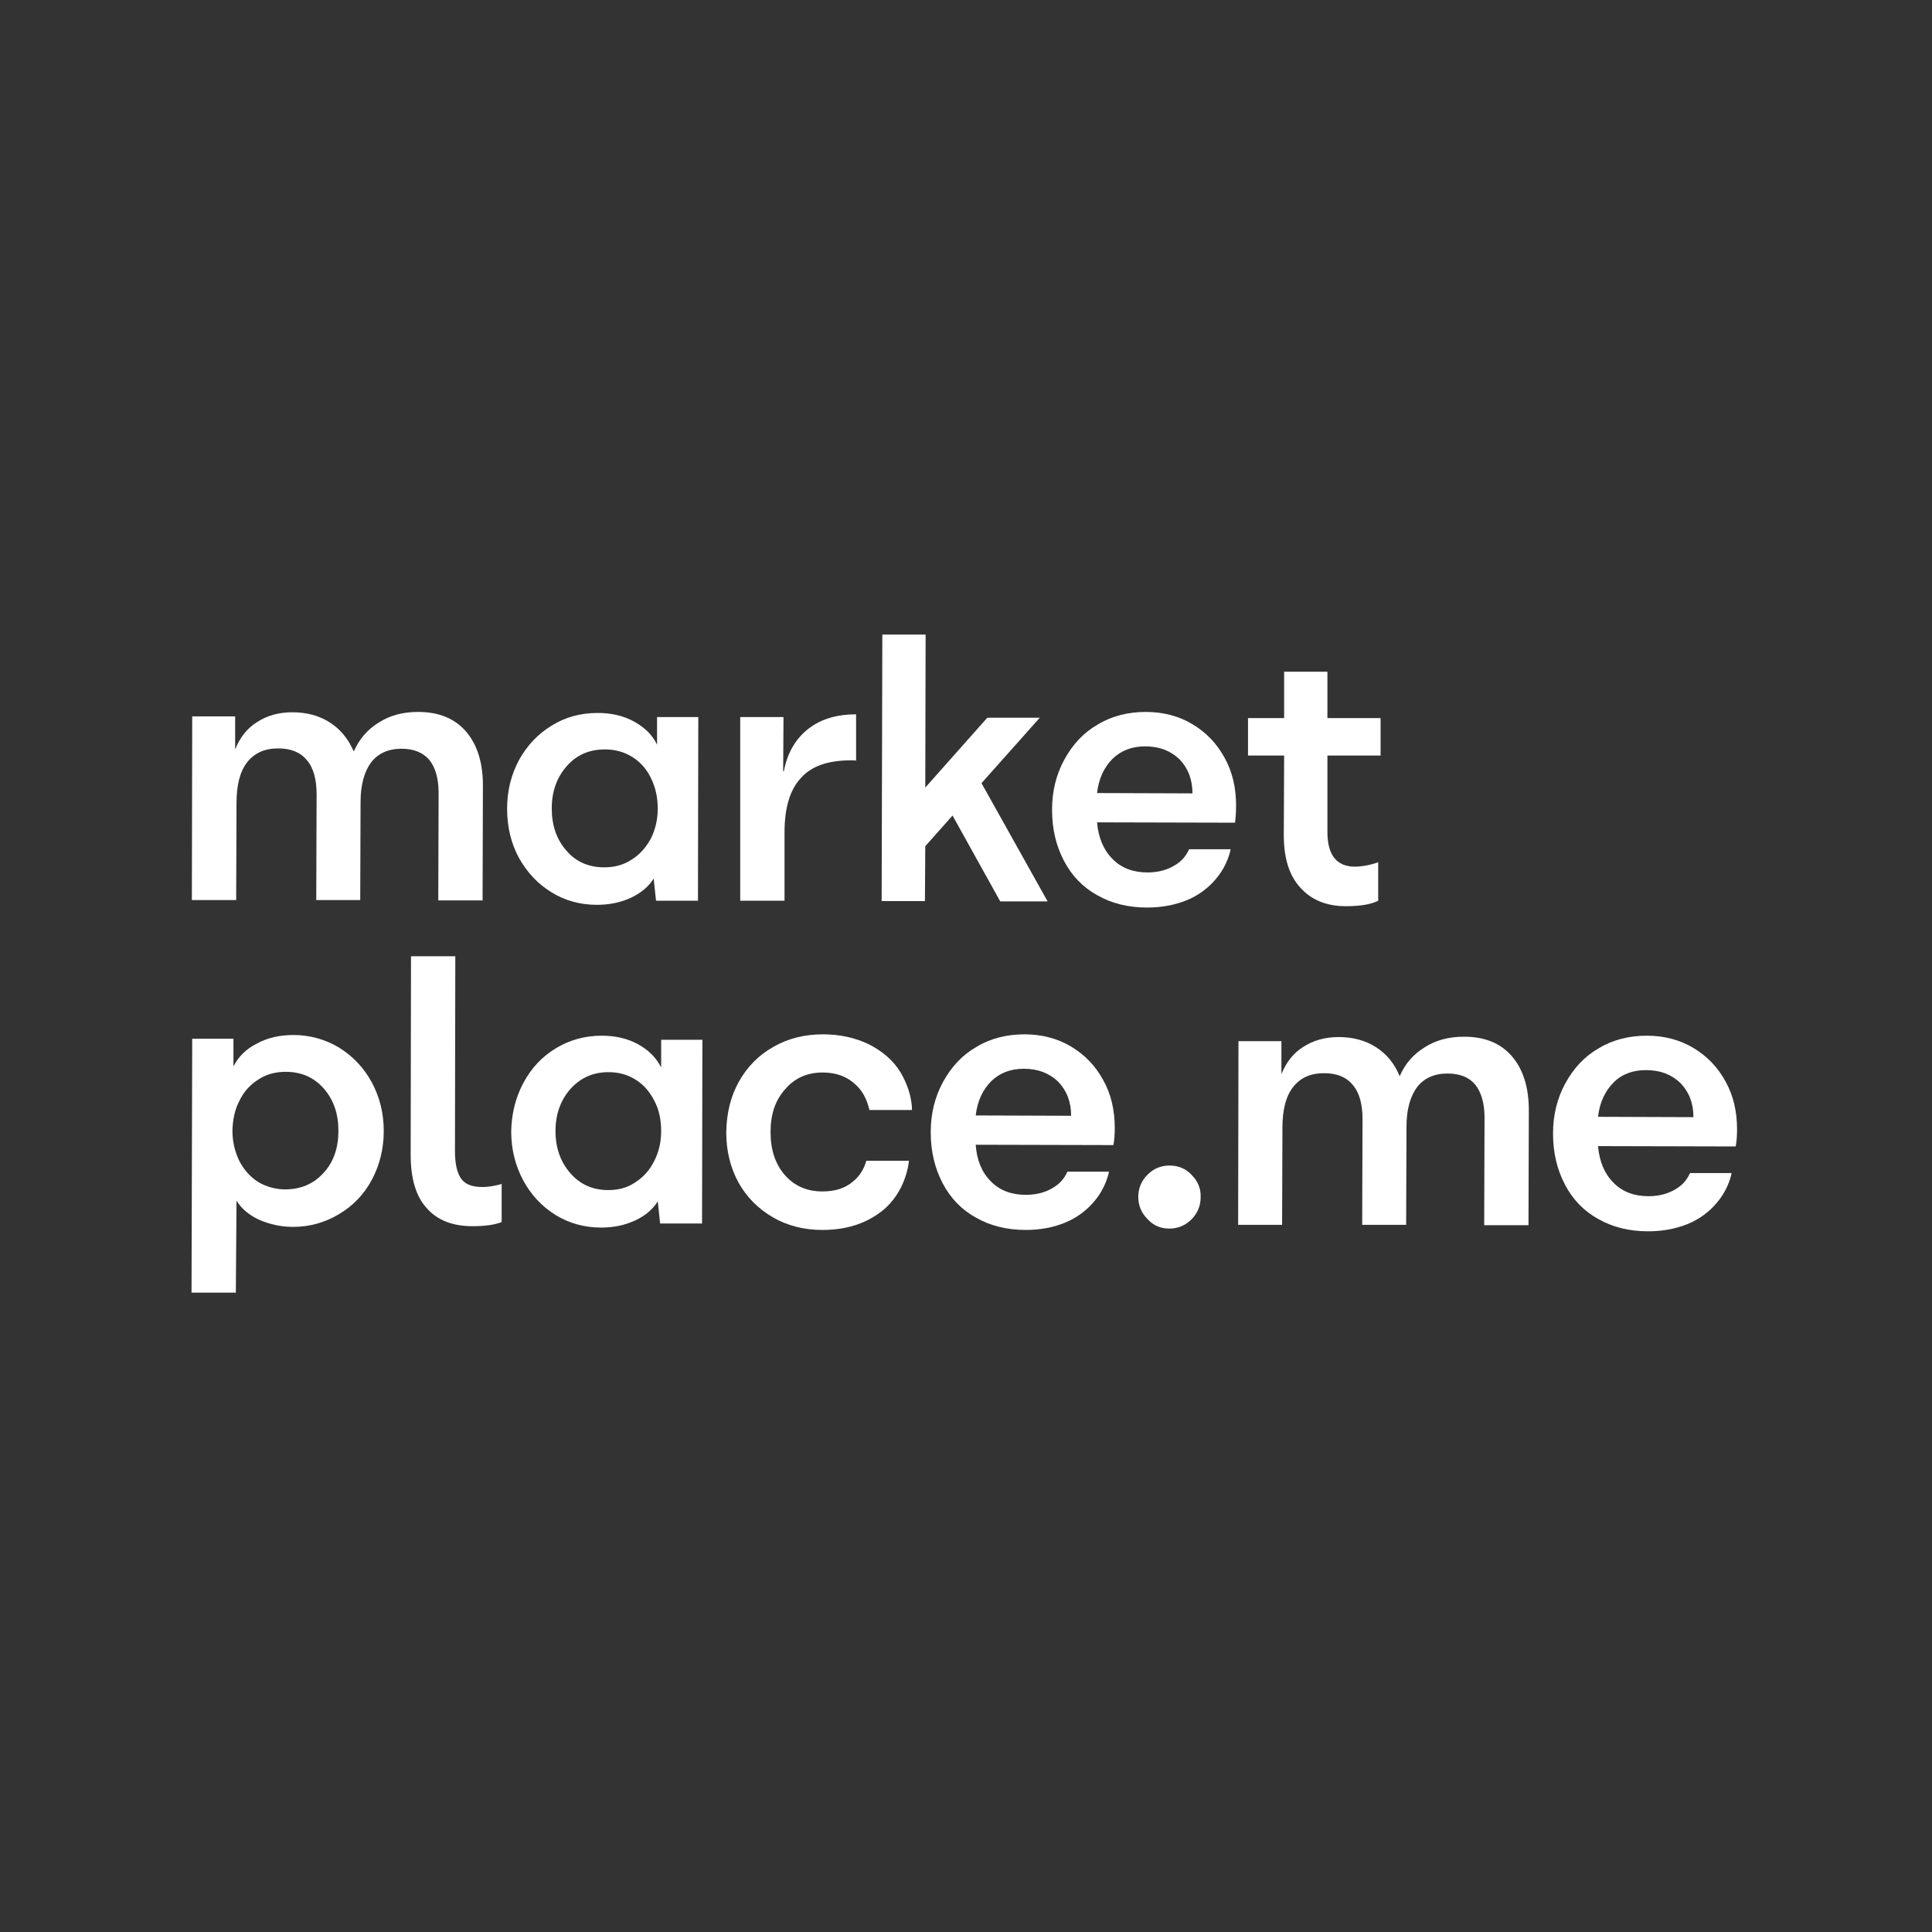
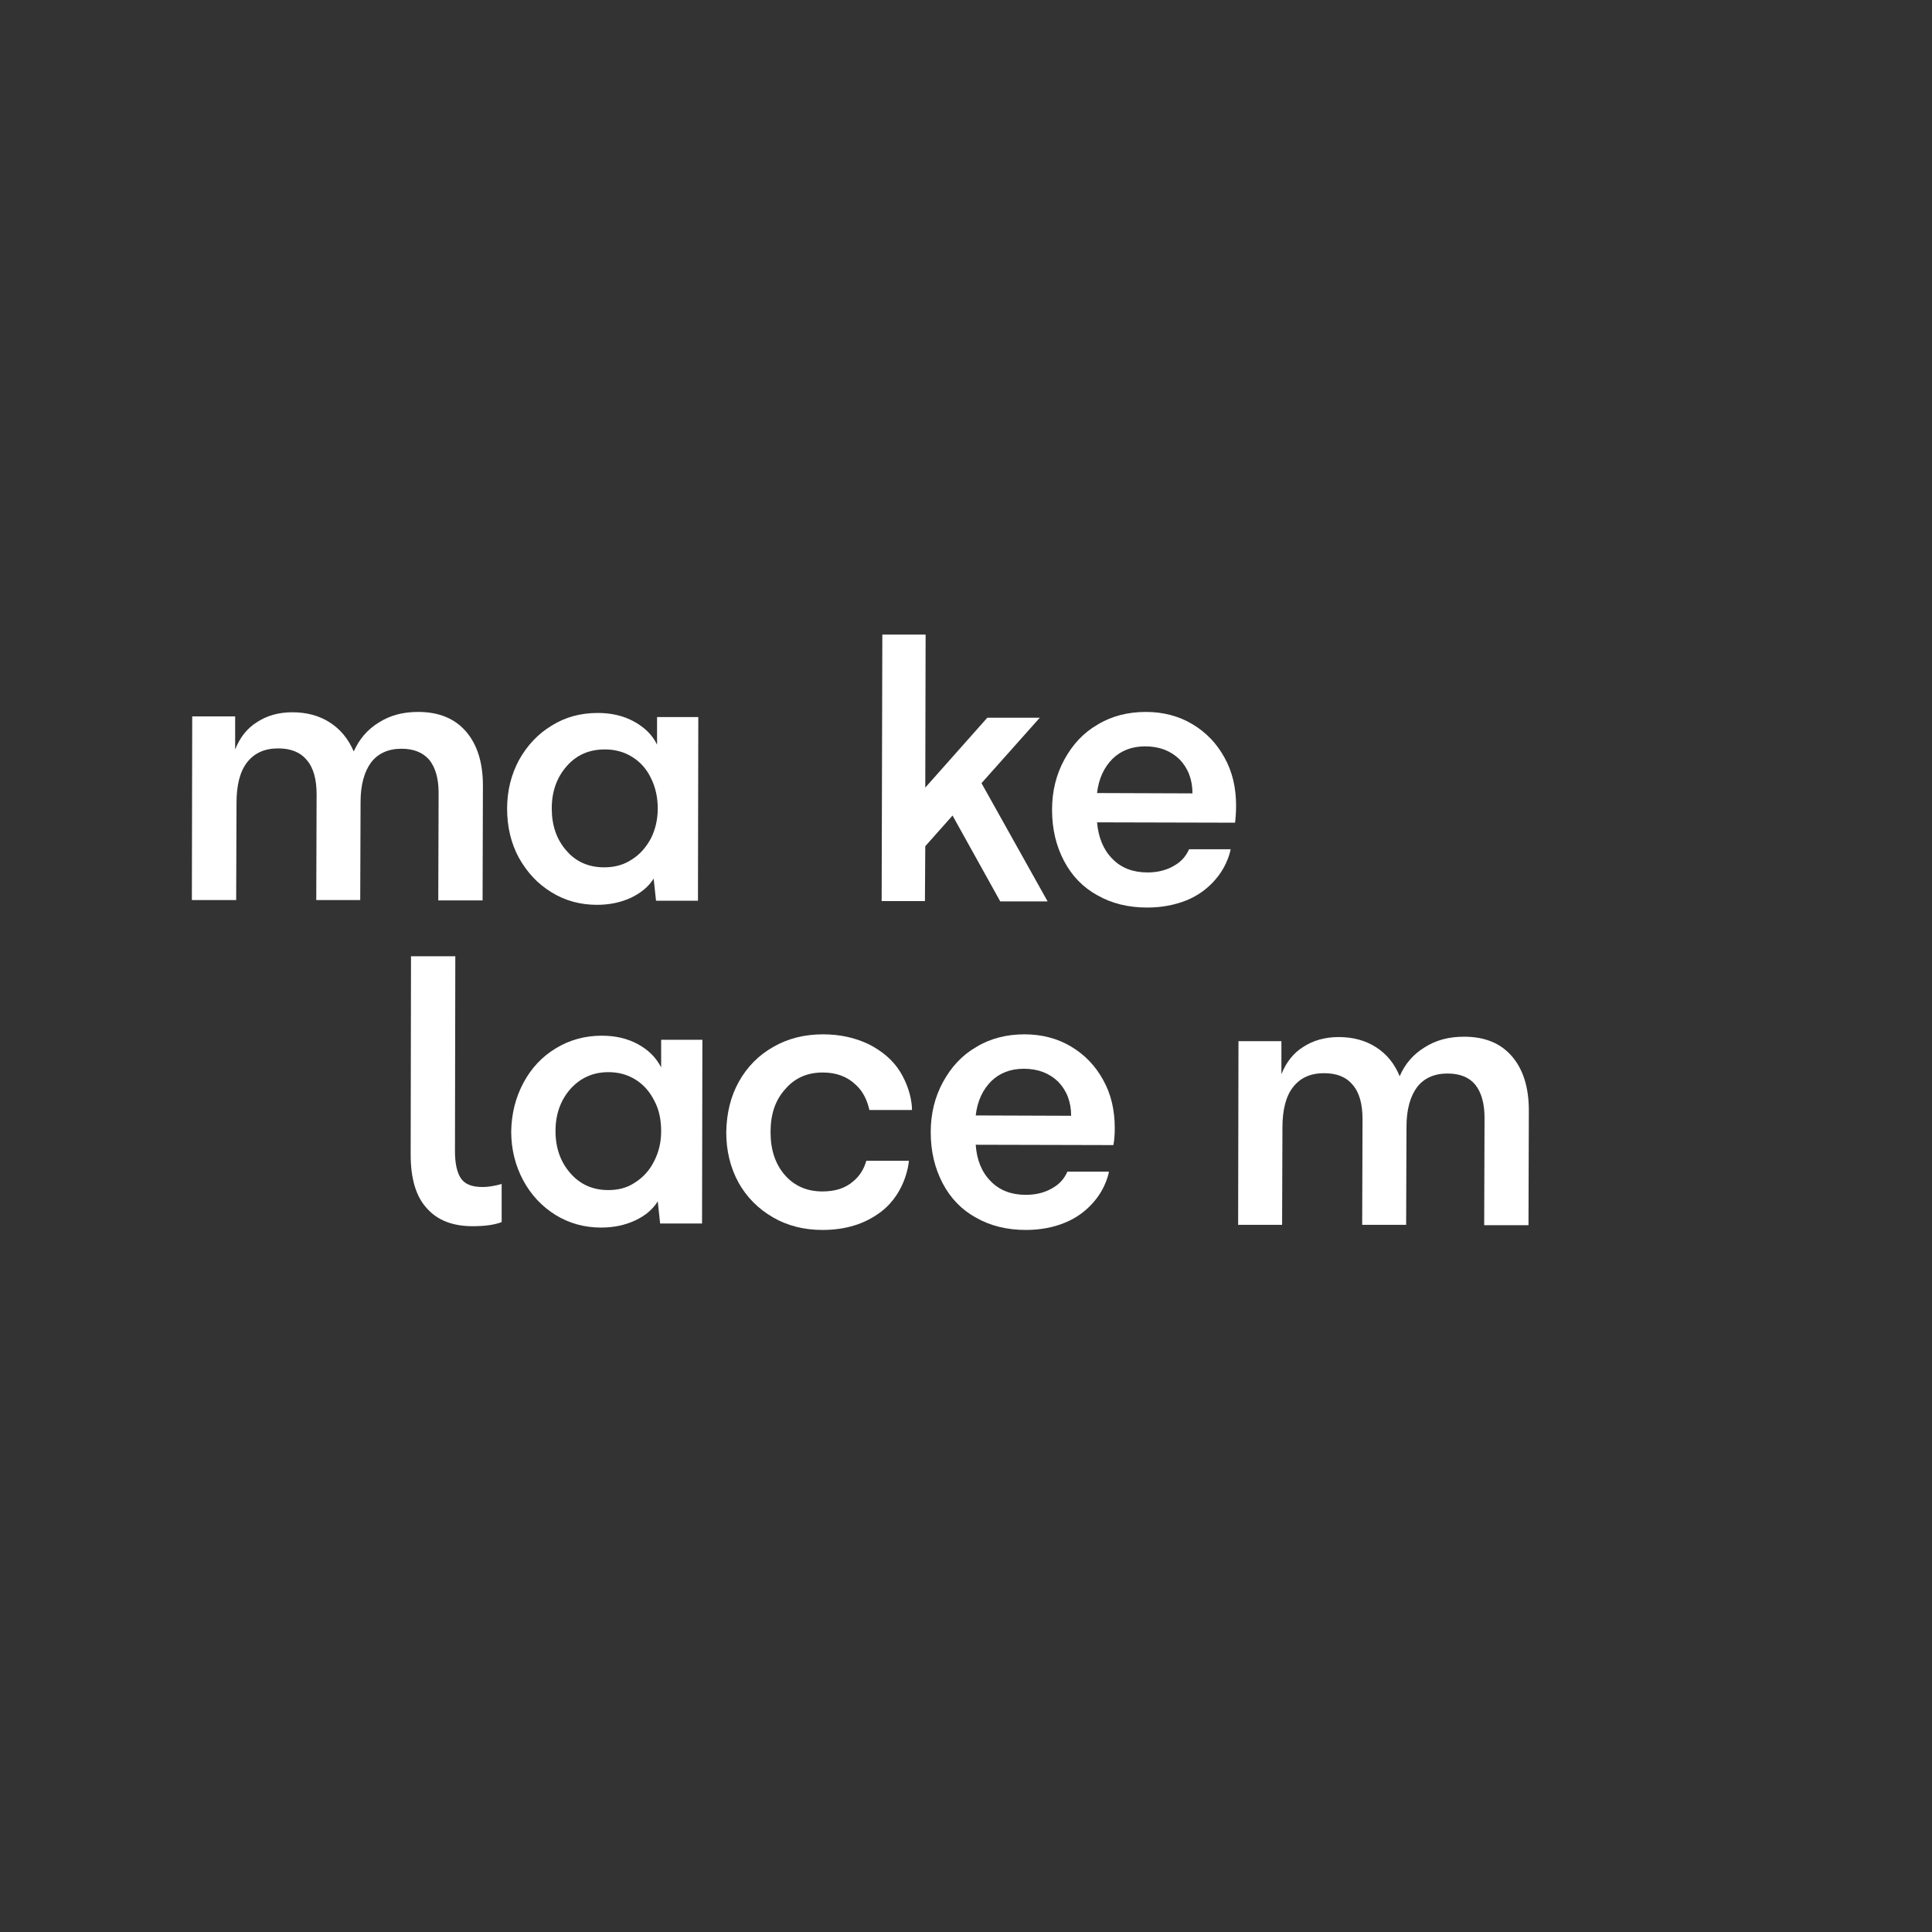
<svg xmlns="http://www.w3.org/2000/svg" id="Слой_1" x="0px" y="0px" viewBox="0 0 566.9 566.9" style="enable-background:new 0 0 566.9 566.9;" xml:space="preserve">
  <rect x="0" y="0" width="566.9" height="566.9" fill="#333333" stroke="none" />
  <style type="text/css"> .st0{fill:#FFFFFF;} </style>
  <g>
    <path class="st0" d="M122.7,208.9c6,0,10.7,1.9,14,5.7s5,9.1,5,15.9l-0.1,33.7h-13l0.1-31.5c0-4.2-0.9-7.4-2.7-9.7 c-1.9-2.2-4.6-3.3-8.2-3.3c-3.9,0-6.9,1.4-8.9,4c-2,2.7-3.1,6.6-3.1,11.6l-0.1,28.8H92.8l0.1-31c0-4.4-0.9-7.8-2.9-10.1 c-1.9-2.3-4.7-3.4-8.4-3.4c-4,0-7,1.4-9.1,4.1c-2.1,2.7-3.1,6.7-3.1,11.9l-0.1,28.5h-13l0.1-53.9H69v9.7c1.4-3.5,3.5-6.2,6.4-8 c2.9-1.9,6.3-2.9,10.4-2.9c4.2,0,7.9,1,11,3s5.4,4.8,7,8.5c1.6-3.6,4-6.4,7.2-8.4C114.4,209.9,118.2,208.9,122.7,208.9" />
-     <path class="st0" d="M217.2,210.4h12.7l-0.1,15.9h0.2c1-5.3,3.4-9.4,7-12.3c4-3.2,8.9-4.4,14.2-4.4v13.6c-0.3-0.1-0.8-0.1-1.5-0.1 c-6.7,0-11.7,1.7-14.8,5.3c-3.2,3.5-4.7,8.8-4.7,15.9v20h-13L217.2,210.4z" />
-     <path class="st0" d="M394.9,265.9c-5.6,0-10.1-1.8-13.3-5.4c-3.3-3.5-4.9-8.7-4.9-15.4l0.1-23.4h-10.6v-11h10.6v-13.6h12.7v13.6 h15.6v11h-15.6v22.4c0,6.8,2.7,10.2,8.1,10.2c2.3,0,5.3-0.7,6.8-1.3v11.3C402.2,265.4,399.1,265.9,394.9,265.9" />
    <path class="st0" d="M204.8,264.3l0.1-53.9h-12.1v8.1c-1.4-2.9-3.7-5.1-6.8-6.8s-6.7-2.5-10.6-2.5c-5,0-9.5,1.2-13.5,3.7 c-4,2.4-7.2,5.8-9.6,10.1c-2.3,4.3-3.5,9-3.5,14.3c0,5.2,1.1,10,3.4,14.3c2.4,4.3,5.5,7.7,9.6,10.2c4,2.5,8.5,3.7,13.4,3.7 c3.6,0,7-0.7,10-2.1c2.9-1.4,5.2-3.3,6.6-5.6l0.7,6.5H204.8z M177.3,254.5c-4.5,0-8.3-1.6-11.1-4.9c-2.9-3.3-4.3-7.4-4.3-12.4 s1.5-9.1,4.4-12.4c2.9-3.3,6.6-4.9,11.2-4.9c2.9,0,5.6,0.7,8,2.2s4.2,3.5,5.5,6.2c1.3,2.6,2,5.6,2,8.9c0,3.3-0.7,6.2-2,8.8 c-1.4,2.6-3.2,4.7-5.6,6.2C183,253.8,180.3,254.5,177.3,254.5" />
    <polygon class="st0" points="288,229.8 305.1,210.6 289.7,210.6 271.5,231.1 271.6,186.2 258.9,186.2 258.7,264.4 271.4,264.4 271.5,248.3 279.5,239.3 279.5,239.3 293.5,264.5 307.4,264.5 " />
    <path class="st0" d="M362.7,236.4c0-5.3-1.1-10-3.4-14.1c-2.3-4.2-5.4-7.4-9.4-9.8c-4-2.4-8.6-3.6-13.7-3.6c-5.2,0-10,1.2-14.1,3.7 c-4.2,2.4-7.4,5.9-9.8,10.3c-2.4,4.4-3.6,9.3-3.6,14.7c0,5.7,1.2,10.6,3.5,15c2.3,4.4,5.6,7.8,9.8,10.1c4.2,2.4,9.1,3.6,14.6,3.6 c4.1,0,8-0.7,11.5-2.1s6.4-3.6,8.6-6.2c3.7-4.3,4.4-8.8,4.4-8.8h-12.2c-0.8,1.8-2,3.3-3.7,4.4c-2.4,1.6-5.2,2.4-8.5,2.4 c-4.2,0-7.7-1.3-10.3-4c-2.6-2.6-4.1-6.2-4.5-10.7l40.5,0.1C362.6,239.7,362.7,238,362.7,236.4 M321.9,232.7 c0.5-4.3,2.1-7.6,4.6-10.1c2.5-2.4,5.7-3.6,9.5-3.6c4.2,0,7.5,1.3,10.1,3.8c2.5,2.6,3.8,5.9,3.8,10L321.9,232.7z" />
-     <path class="st0" d="M56.2,379.3l0.2-74.5h12.1v8.1c1.5-2.9,3.7-5.1,6.9-6.7c3.1-1.7,6.7-2.5,10.7-2.5c4.9,0,9.4,1.3,13.4,3.7 c4,2.5,7.2,5.8,9.6,10.2c2.3,4.3,3.5,9,3.5,14.3c0,5.2-1.2,10-3.5,14.3s-5.6,7.7-9.7,10.1c-4,2.4-8.5,3.7-13.4,3.7 c-3.7,0-7-0.8-10-2.1c-3-1.4-5.2-3.3-6.6-5.6l-0.2,27H56.2z M83.7,349c4.5,0,8.3-1.6,11.2-4.8c3-3.2,4.4-7.4,4.4-12.4 s-1.4-9.1-4.3-12.4s-6.6-4.9-11.2-4.9c-2.9,0-5.6,0.7-7.9,2.2c-2.4,1.5-4.3,3.5-5.6,6.2c-1.4,2.6-2,5.6-2.1,8.8 c0,3.3,0.7,6.2,2,8.9c1.3,2.6,3.2,4.7,5.5,6.2C78.1,348.2,80.8,349,83.7,349" />
    <path class="st0" d="M138.7,359.8c-5.8,0-10.3-1.7-13.4-5.2c-3.2-3.4-4.8-8.7-4.8-15.8l0.1-58.2h13l-0.1,57.2 c0,3.6,0.6,6.2,1.7,7.9c1.2,1.8,3.3,2.6,6.4,2.6c1.9,0,3.9-0.4,5.6-0.9v11.2C145.1,359.4,142.3,359.8,138.7,359.8" />
-     <path class="st0" d="M343.2,342c2.5,0,4.8,0.9,6.5,2.8c1.8,1.8,2.7,4,2.6,6.5c0,2.5-0.9,4.7-2.7,6.5c-1.8,1.8-4,2.7-6.5,2.7 s-4.7-0.9-6.4-2.8c-1.8-1.8-2.7-4-2.7-6.5s0.9-4.7,2.7-6.5C338.5,342.9,340.6,342,343.2,342" />
    <path class="st0" d="M429.6,304.2c6.1,0,10.7,1.9,14,5.7c3.3,3.8,5,9.1,5,15.9l-0.1,33.7h-13l0.1-31.5c0-4.2-0.9-7.4-2.7-9.7 c-1.8-2.2-4.5-3.3-8.2-3.3c-3.9,0-6.9,1.4-8.9,4c-2,2.7-3.1,6.6-3.1,11.6l-0.1,28.8h-12.9l0.1-31c0-4.4-0.9-7.8-2.9-10.1 c-1.9-2.3-4.7-3.4-8.4-3.4c-4,0-7,1.4-9.1,4.1s-3.1,6.7-3.1,11.9l-0.1,28.5h-12.9l0.1-53.9H376v9.7c1.4-3.5,3.5-6.2,6.4-8 c2.9-1.9,6.4-2.9,10.4-2.9c4.2,0,7.9,1,11,3s5.4,4.8,6.9,8.5c1.6-3.7,4-6.4,7.2-8.4C421.3,305.2,425.1,304.2,429.6,304.2" />
    <path class="st0" d="M206,359l0.1-53.9H194v8.1c-1.5-2.9-3.7-5.1-6.8-6.8c-3.1-1.7-6.7-2.5-10.6-2.5c-4.9,0-9.4,1.2-13.5,3.7 c-4,2.4-7.2,5.8-9.5,10.1c-2.3,4.3-3.5,9-3.6,14.3c0,5.2,1.2,10,3.5,14.3s5.5,7.7,9.5,10.2c4.1,2.5,8.5,3.7,13.4,3.7 c3.7,0,7-0.7,10-2.1s5.2-3.3,6.6-5.6l0.7,6.5L206,359z M178.5,349.2c-4.5,0-8.2-1.6-11.1-4.9c-2.9-3.3-4.4-7.4-4.4-12.4 s1.5-9.1,4.4-12.4c2.9-3.2,6.6-4.9,11.1-4.9c3,0,5.6,0.7,8,2.2s4.2,3.6,5.5,6.2c1.4,2.6,2,5.6,2,8.9s-0.7,6.2-2.1,8.9 c-1.3,2.6-3.2,4.7-5.6,6.2C184.1,348.5,181.5,349.2,178.5,349.2" />
    <path class="st0" d="M327.1,331c0-5.3-1.1-10-3.4-14.1c-2.3-4.2-5.4-7.4-9.4-9.8s-8.6-3.6-13.7-3.6c-5.2,0-10,1.2-14.1,3.7 c-4.2,2.4-7.4,5.9-9.8,10.3s-3.6,9.3-3.6,14.7c0,5.7,1.2,10.6,3.5,15s5.6,7.8,9.8,10.1c4.2,2.4,9.1,3.6,14.6,3.6 c4.1,0,8-0.7,11.4-2.1c3.5-1.4,6.4-3.6,8.6-6.2c3.7-4.3,4.4-8.8,4.4-8.8h-12.2c-0.8,1.8-2,3.3-3.7,4.4c-2.4,1.6-5.2,2.4-8.5,2.4 c-4.2,0-7.7-1.3-10.3-4c-2.6-2.6-4.1-6.2-4.4-10.7l40.4,0.1C327,334.4,327.1,332.7,327.1,331 M286.3,327.3 c0.5-4.3,2.1-7.6,4.6-10.1c2.5-2.4,5.7-3.6,9.5-3.6c4.2,0,7.5,1.3,10.1,3.8c2.5,2.6,3.8,5.9,3.8,10L286.3,327.3z" />
    <path class="st0" d="M241.4,314.7c4,0,7.2,1.2,9.7,3.6c2,1.8,3.3,4.3,4,7.4h12.5c0,0,0.2-5.1-3.4-11.1c-2.2-3.6-5.4-6.2-9.3-8.2 c-4-1.9-8.4-2.9-13.4-2.9c-5.4,0-10.3,1.2-14.6,3.7c-4.3,2.4-7.7,5.9-10.1,10.2c-2.4,4.3-3.6,9.2-3.7,14.8c0,5.5,1.2,10.4,3.6,14.8 c2.4,4.3,5.8,7.7,10.1,10.2s9.2,3.7,14.5,3.7c6.9,0,12.6-1.8,17.3-5.4c7.5-5.8,8.1-14.9,8.1-14.9h-12.5c-0.7,2.5-2,4.5-3.8,6 c-2.4,2.1-5.4,3-9.1,3c-4.5,0-8.2-1.6-11-4.8c-2.8-3.2-4.2-7.4-4.2-12.6c0-5.3,1.4-9.4,4.3-12.6 C233.2,316.3,236.9,314.7,241.4,314.7" />
-     <path class="st0" d="M509.7,331.4c0-5.3-1.1-10-3.4-14.1c-2.3-4.2-5.4-7.4-9.4-9.8s-8.6-3.6-13.7-3.6c-5.2,0-10,1.2-14.1,3.7 c-4.2,2.4-7.4,5.9-9.8,10.3s-3.6,9.3-3.6,14.7c0,5.7,1.2,10.6,3.5,15s5.6,7.8,9.8,10.1c4.2,2.4,9.1,3.6,14.6,3.6 c4.1,0,8-0.7,11.5-2.1s6.4-3.6,8.6-6.2c3.7-4.3,4.4-8.8,4.4-8.8h-12.2c-0.8,1.8-2,3.3-3.7,4.4c-2.4,1.6-5.2,2.4-8.5,2.4 c-4.2,0-7.7-1.3-10.3-4c-2.6-2.6-4.1-6.2-4.5-10.7l40.4,0.1C509.6,334.8,509.7,333,509.7,331.4 M468.9,327.7 c0.5-4.3,2.1-7.6,4.6-10.1s5.7-3.6,9.5-3.6c4.2,0,7.5,1.3,10.1,3.8c2.5,2.6,3.8,5.9,3.8,10L468.9,327.7z" />
  </g>
</svg>